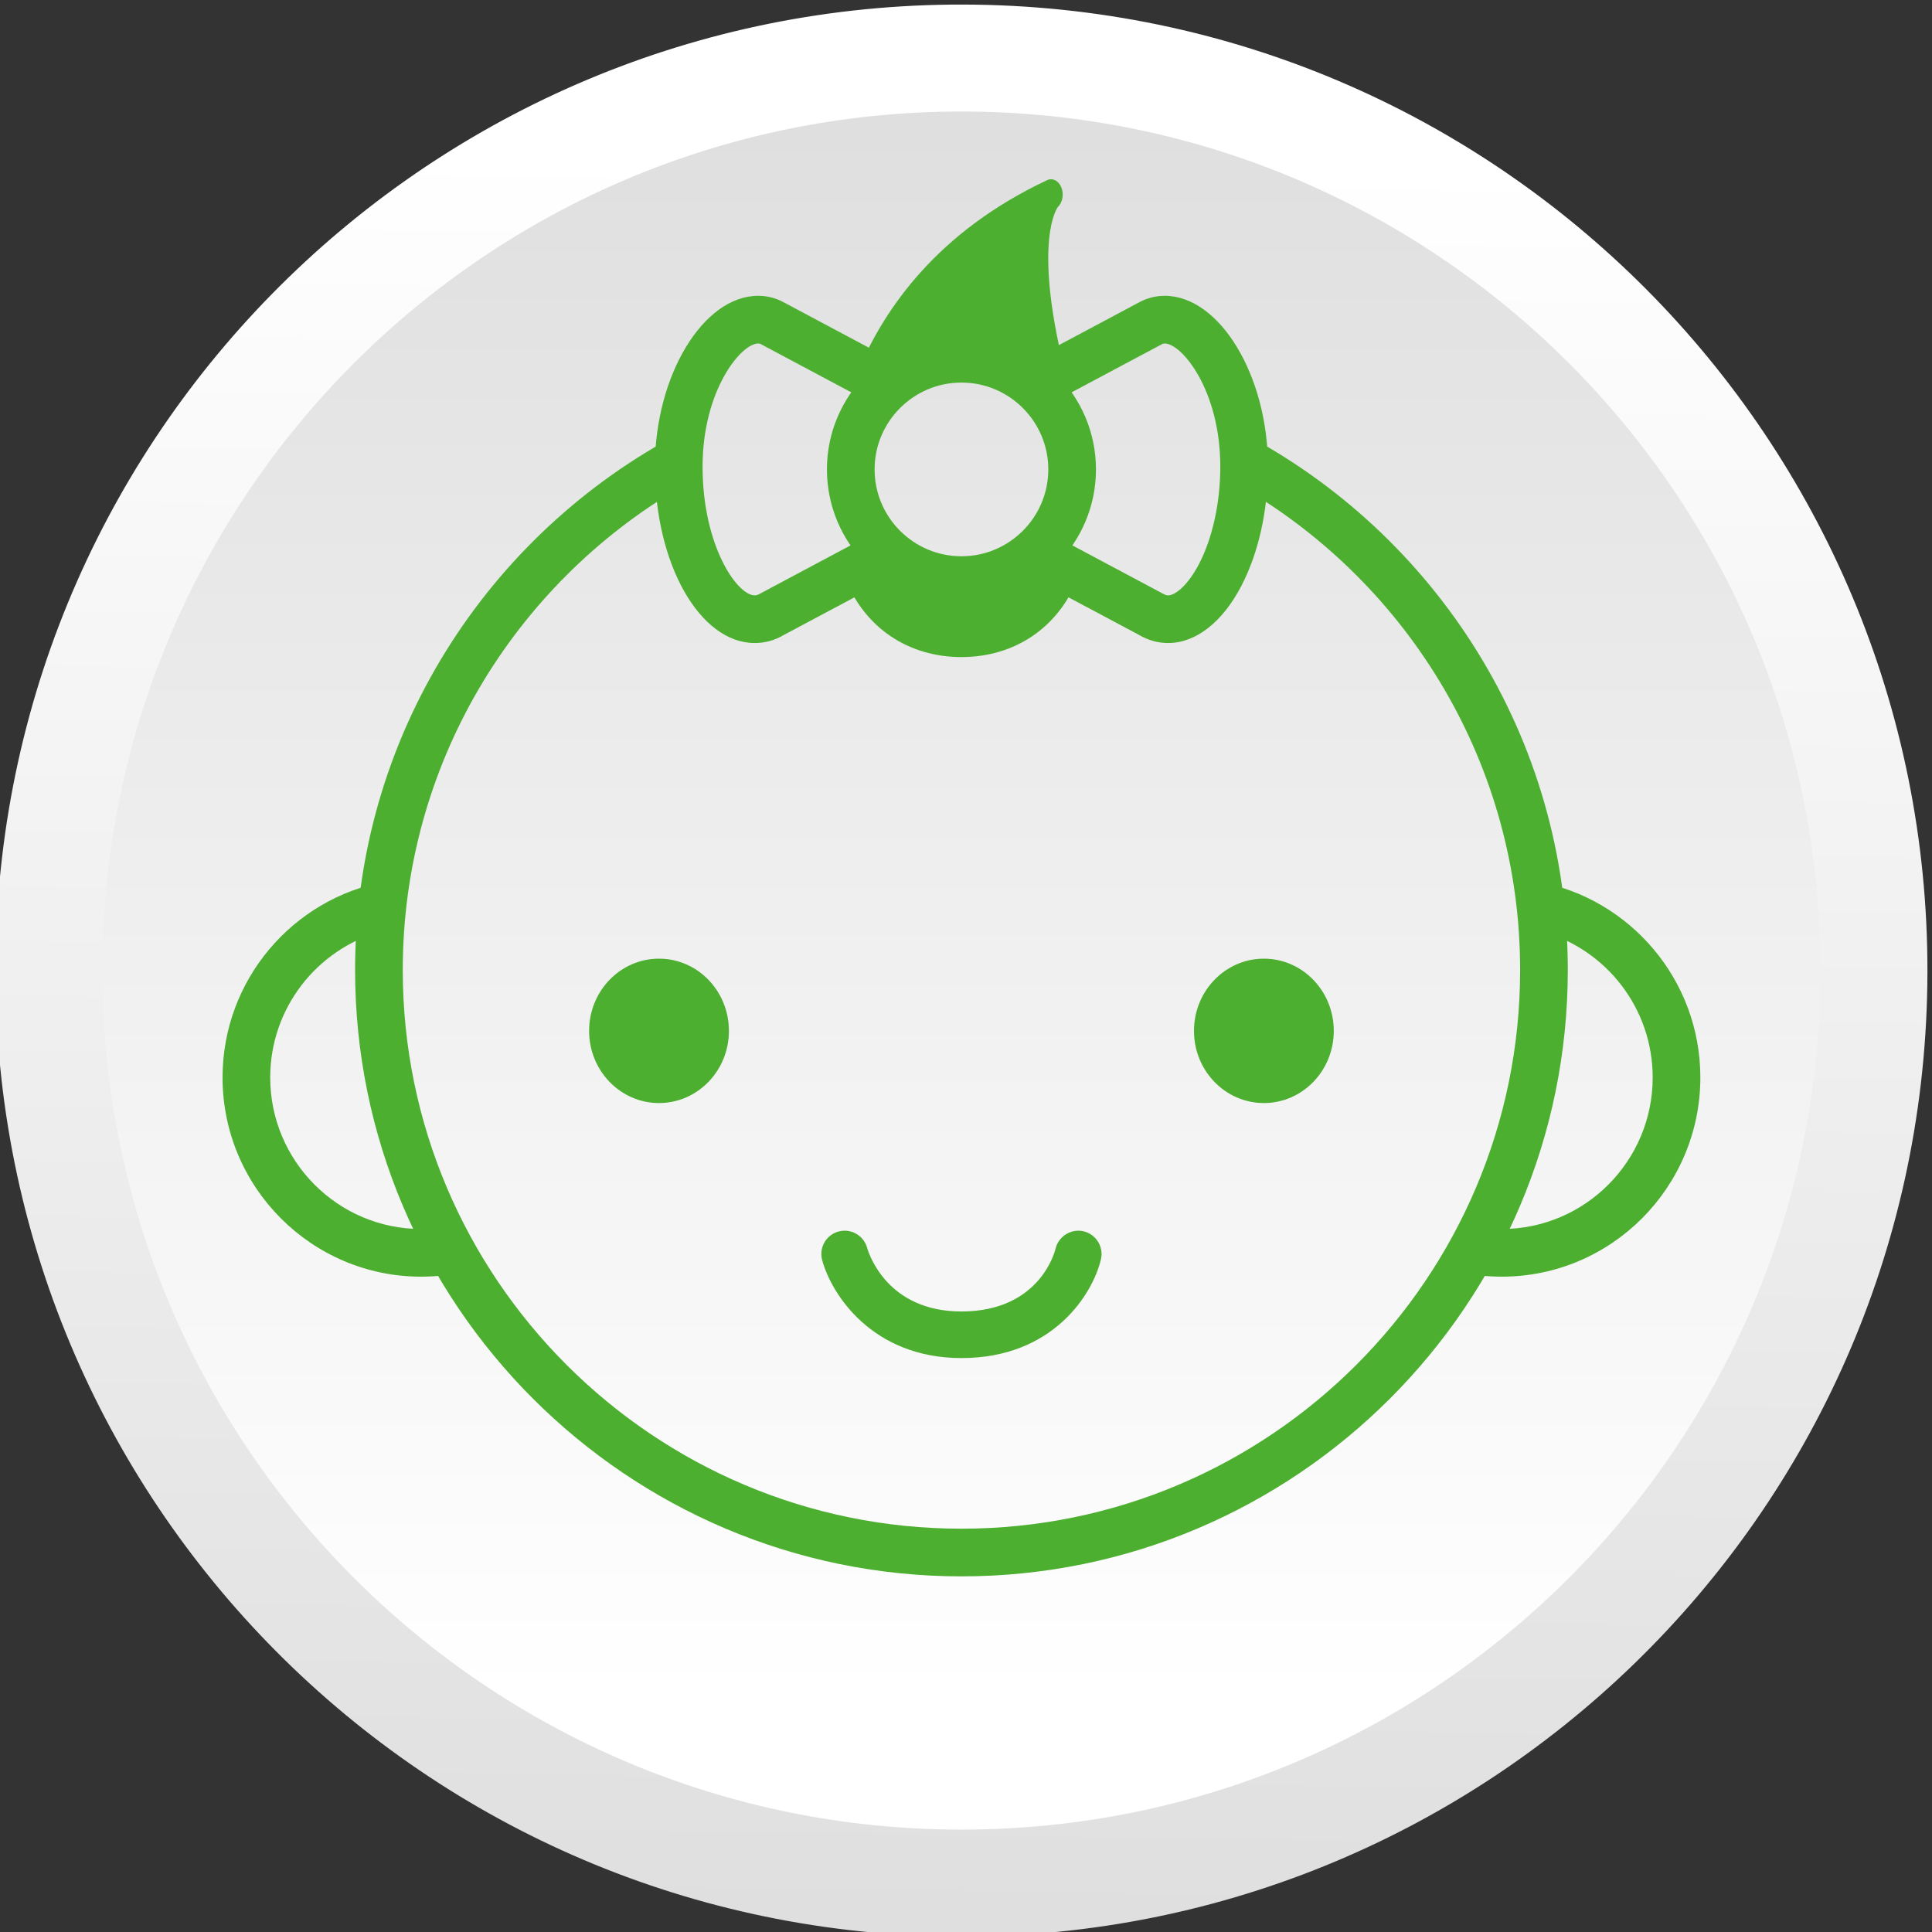
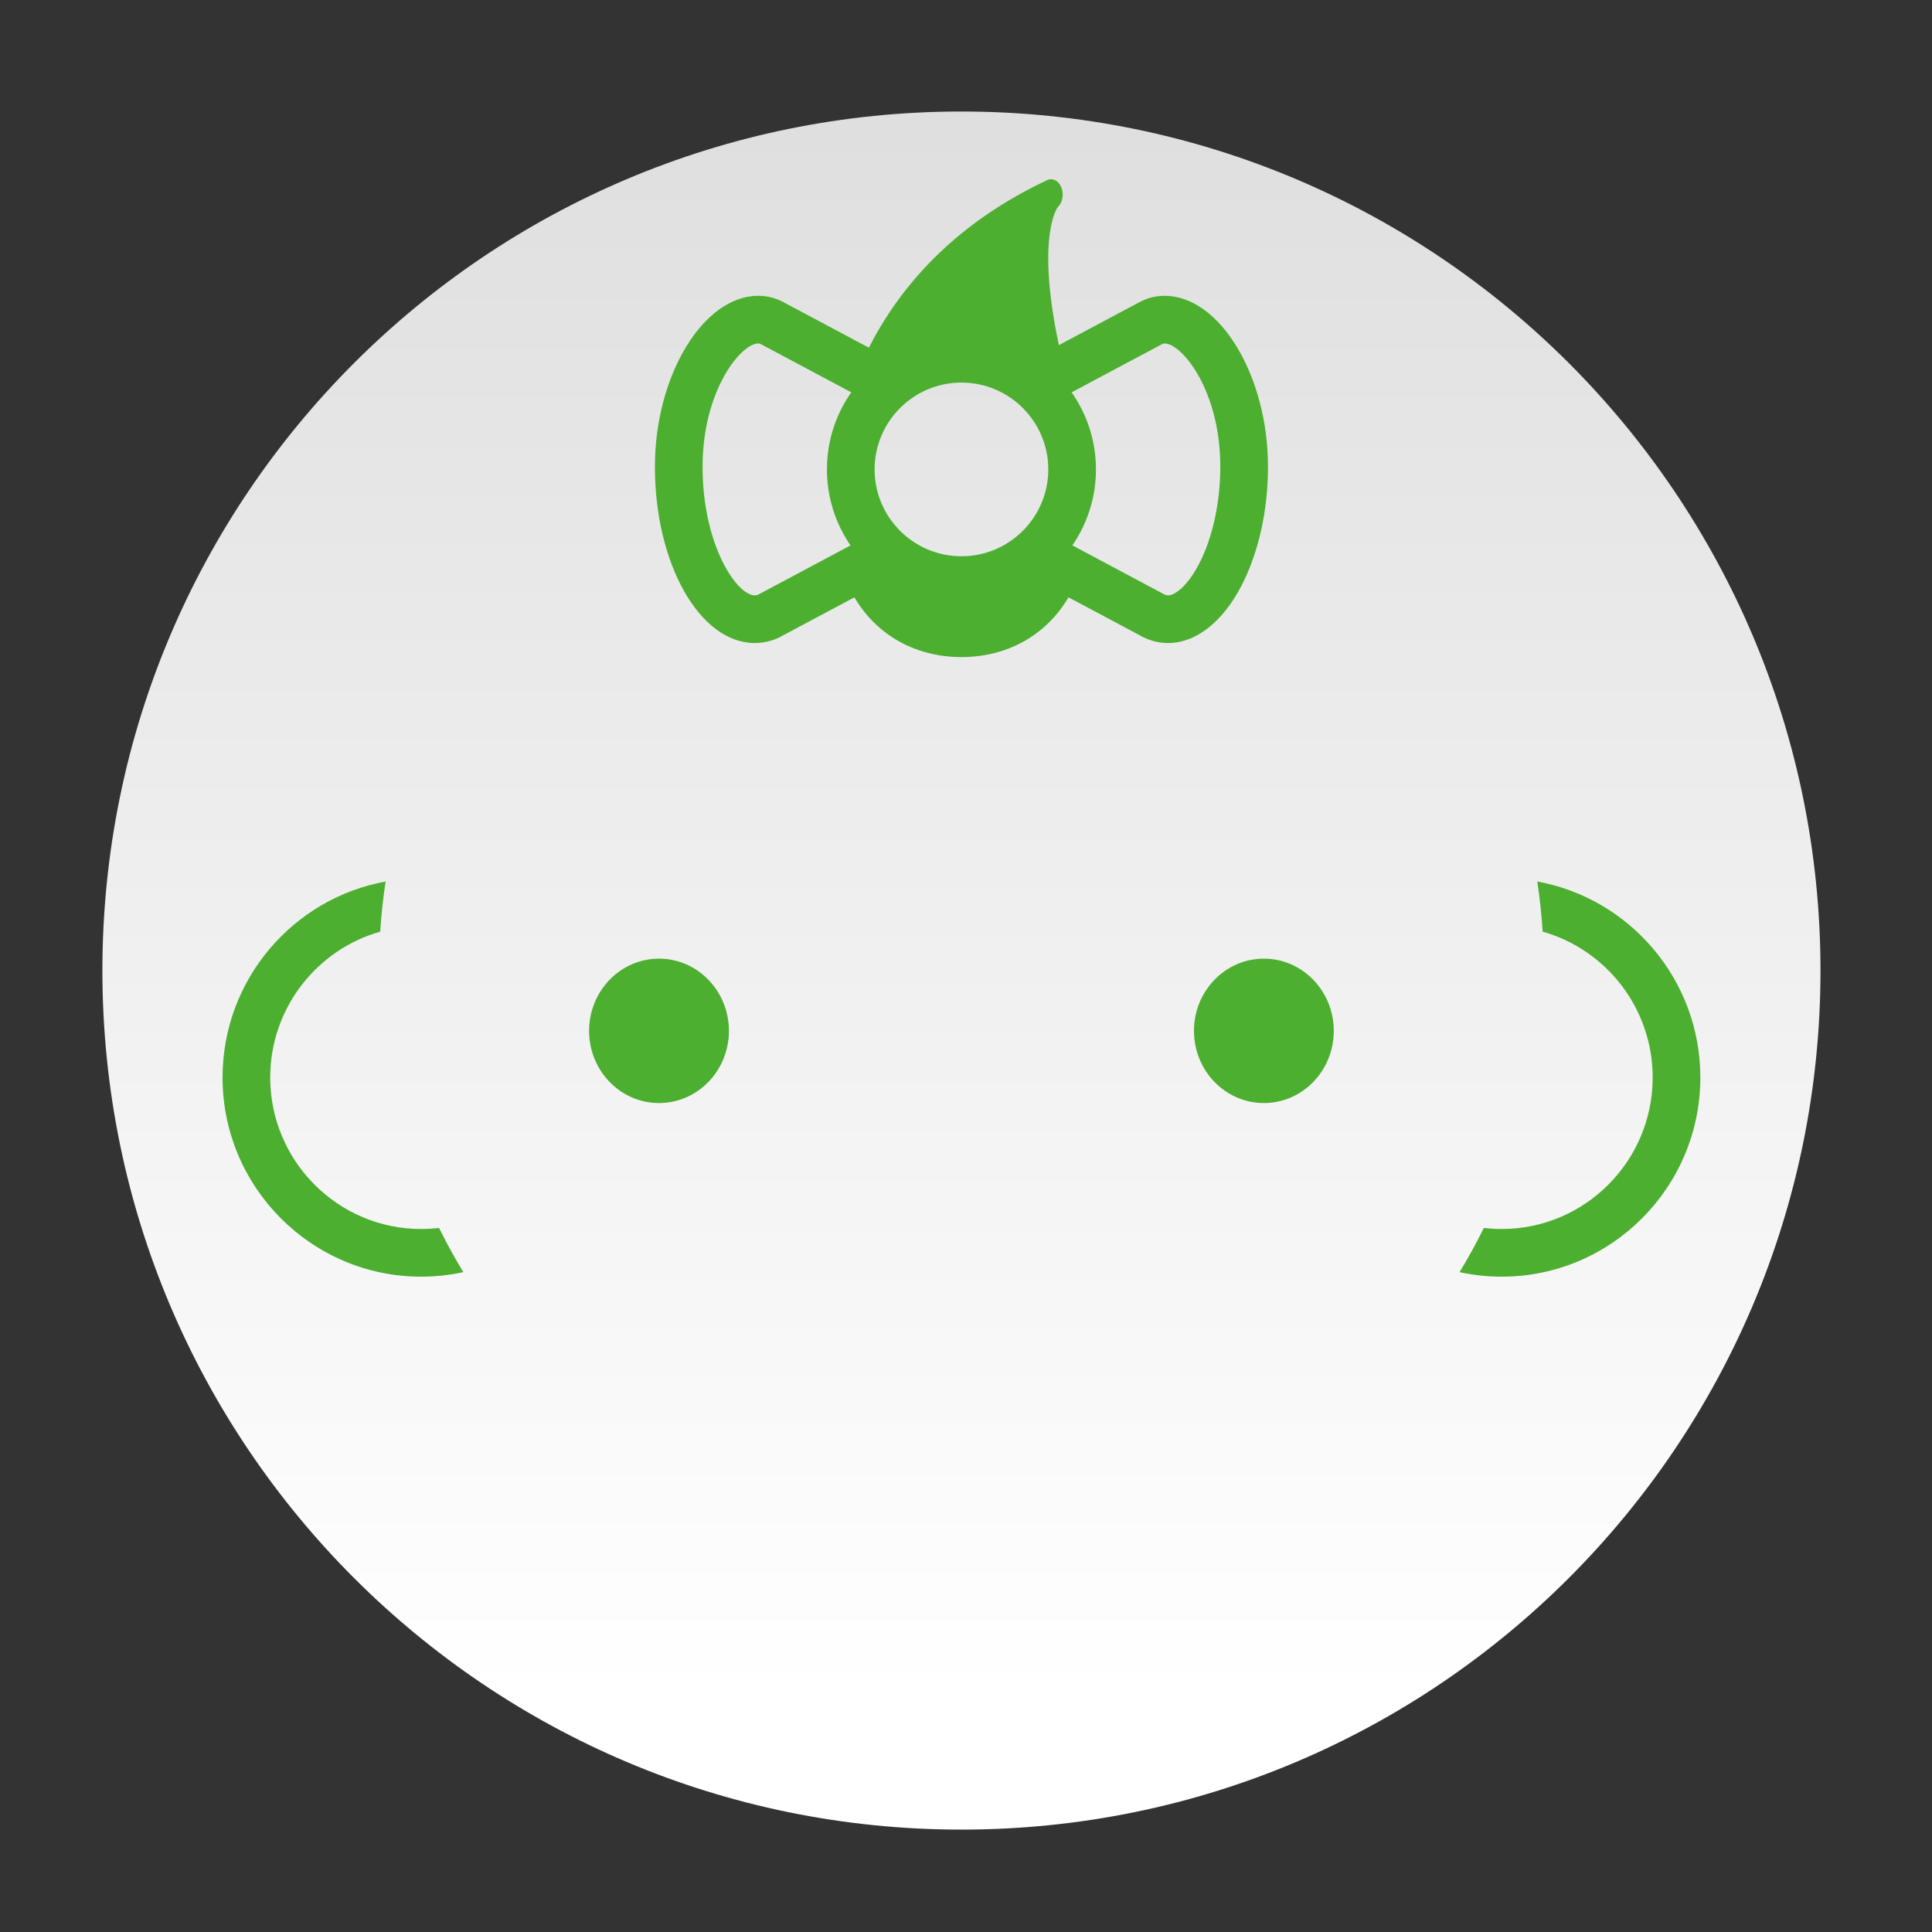
<svg xmlns="http://www.w3.org/2000/svg" xmlns:xlink="http://www.w3.org/1999/xlink" xml:space="preserve" width="30mm" height="30mm" style="shape-rendering:geometricPrecision; text-rendering:geometricPrecision; image-rendering:optimizeQuality; fill-rule:evenodd; clip-rule:evenodd" viewBox="0 0 3000 3000">
  <rect x="0" y="0" width="3000" height="3000" fill="#333333" stroke="none" />
  <defs>
    <style type="text/css">  .fil2 {fill:#4CAF30;fill-rule:nonzero} .fil1 {fill:url(#id0);fill-rule:nonzero} .fil0 {fill:url(#id1);fill-rule:nonzero}  </style>
    <linearGradient id="id0" gradientUnits="userSpaceOnUse" x1="1492.93" y1="2678.13" x2="1492.93" y2="-1170.08">
      <stop offset="0" style="stop-opacity:1; stop-color:white" />
      <stop offset="0.012" style="stop-opacity:1; stop-color:white" />
      <stop offset="1" style="stop-opacity:1; stop-color:#CDCDCD" />
    </linearGradient>
    <linearGradient id="id1" gradientUnits="userSpaceOnUse" xlink:href="#id0" x1="1512.31" y1="190.36" x2="1448.61" y2="4517.19"> </linearGradient>
  </defs>
  <g id="Слой_x0020_1">
    <g id="_1222837728">
      <g>
        <g>
-           <path class="fil0" d="M-6.88 1484.98c12.19,-828.32 693.56,-1489.93 1521.9,-1477.73 828.33,12.19 1489.93,693.57 1477.73,1521.89 -12.19,828.34 -693.57,1489.94 -1521.89,1477.75 -828.34,-12.2 -1489.94,-693.57 -1477.74,-1521.91z" />
-           <path class="fil1" d="M2826.84 1507.08c0,736.7 -597.21,1333.92 -1333.93,1333.92 -736.7,0 -1333.91,-597.22 -1333.91,-1333.92 0,-736.71 597.21,-1333.92 1333.91,-1333.92 736.72,0 1333.93,597.21 1333.93,1333.92z" />
+           <path class="fil1" d="M2826.84 1507.08c0,736.7 -597.21,1333.92 -1333.93,1333.92 -736.7,0 -1333.91,-597.22 -1333.91,-1333.92 0,-736.71 597.21,-1333.92 1333.91,-1333.92 736.72,0 1333.93,597.21 1333.93,1333.92" />
        </g>
      </g>
      <path class="fil2" d="M2304.12 1906.72c9.12,1.08 18.38,1.66 27.79,1.66 129.22,0 234.36,-105.54 234.36,-235.26 0,-107.63 -72.37,-198.6 -170.82,-226.47 -1.71,-26.27 -4.47,-52.24 -8.38,-77.85 143.82,26.15 253.22,152.66 253.22,304.32 0,170.55 -138.33,309.28 -308.38,309.28 -22.46,0 -44.36,-2.44 -65.47,-7.04 13.53,-22.26 26.07,-45.18 37.68,-68.64z" />
      <path class="fil2" d="M590.4 1446.65c-98.44,27.87 -170.81,118.84 -170.81,226.47 0,129.72 105.13,235.26 234.35,235.26 9.41,0 18.67,-0.58 27.79,-1.66 11.61,23.46 24.16,46.38 37.68,68.64 -21.11,4.6 -43.01,7.04 -65.47,7.04 -170.04,0 -308.37,-138.73 -308.37,-309.28 0,-151.66 109.4,-278.17 253.21,-304.32 -3.9,25.61 -6.67,51.58 -8.38,77.85z" />
-       <path class="fil2" d="M1380.76 598.69l-40.44 -21.56c31.72,-5.2 63.95,-8.82 96.64,-10.77 -20.84,7.18 -39.86,18.24 -56.2,32.33zm168.14 -32.33c32.68,1.95 64.92,5.57 96.63,10.77l-40.44 21.56c-16.34,-14.09 -35.36,-25.15 -56.19,-32.33zm-493.7 191.17c-256.9,150.77 -429.79,429.91 -429.79,748.7 0,478.36 389.17,867.51 867.52,867.51 478.34,0 867.52,-389.15 867.52,-867.51 0,-318.79 -172.89,-597.93 -429.8,-748.7 0.82,-10.72 1.26,-21.66 1.26,-32.8 0,-18.51 -1.32,-36.3 -3.75,-53.2 300.66,157.41 506.31,472.47 506.31,834.7 0,519.16 -422.38,941.54 -941.54,941.54 -519.18,0 -941.54,-422.38 -941.54,-941.54 0,-362.23 205.64,-677.29 506.3,-834.7 -2.42,16.9 -3.74,34.69 -3.74,53.2 0,11.13 0.43,22.08 1.25,32.8z" />
      <path class="fil2" d="M1131.86 1600.76c0,61.88 -48.62,112.05 -108.56,112.05 -59.95,0 -108.54,-50.17 -108.54,-112.05 0,-61.96 48.59,-112.16 108.54,-112.16 59.94,0 108.56,50.2 108.56,112.16z" />
      <path class="fil2" d="M1854 1600.76c0,61.88 48.61,112.05 108.55,112.05 59.94,0 108.54,-50.17 108.54,-112.05 0,-61.96 -48.6,-112.16 -108.54,-112.16 -59.94,0 -108.55,50.2 -108.55,112.16z" />
-       <path class="fil2" d="M1682.54 1911.95c-19.32,-4.48 -38.99,7.83 -43.47,26.96 -0.94,4 -24.22,97.53 -146.14,97.53 -114.47,0 -143.43,-88.4 -146.34,-98.49 -4.31,-15.91 -18.71,-26.94 -35.07,-26.94 -3.13,0 -6.27,0.42 -9.36,1.24 -19.23,5.16 -30.7,25.04 -25.54,44.3 14.14,52.69 77.56,152.25 216.31,152.25 142.88,0 204.16,-100.31 216.6,-153.34 4.53,-19.43 -7.57,-38.94 -26.99,-43.51z" />
      <path class="fil2" d="M1492.93 1020.31c81.28,0 151.35,-44.51 182.2,-126.18l-68.39 -36.45c-30.31,26.81 -70.15,43.1 -113.81,43.1 -43.67,0 -83.51,-16.29 -113.82,-43.1l-68.4 36.46c30.85,81.66 100.92,126.17 182.22,126.17zm112.16 -421.62l47.7 -25.43c-49.83,-202.4 -10.03,-251.87 -10.11,-251.87 7.31,-6.94 9.6,-19.86 5.42,-30.32 -4.23,-10.49 -13.69,-15.36 -22.11,-11.32 -169.48,79.55 -252.13,198.7 -292.43,293.78l47.2 25.16c30.1,-25.96 69.29,-41.66 112.17,-41.66 42.87,0 82.06,15.7 112.16,41.66z" />
      <path class="fil2" d="M1177.32 533.35c-26.38,0 -86.36,72.3 -86.36,191.38 0,121.96 53.23,199.74 81.06,199.74 1.58,0 4.09,-0.26 7.82,-2.46l173.66 -92.61c15.62,21.63 36.14,39.48 59.94,51.92l-197.35 105.2c-12.91,7.66 -28.21,11.97 -44.07,11.97 -85.51,0 -155.09,-122.8 -155.09,-273.76 0,-141.38 74.95,-265.4 160.39,-265.4 13.6,0 26.58,3.2 38.58,9.52l199.78 106.49c-24.14,12.17 -45.01,29.85 -60.96,51.4l-173.46 -92.48c-1.17,-0.62 -2.41,-0.91 -3.94,-0.91z" />
      <path class="fil2" d="M1632.36 829.39l172.24 91.82c5.13,3 7.67,3.26 9.24,3.26l0 0c10.98,0 30.76,-15.42 48.26,-49.28 20.84,-40.29 32.79,-95.14 32.79,-150.46 0,-119.08 -59.97,-191.38 -86.36,-191.38 -1.54,0 -2.76,0.29 -4.11,1.02l-173.28 92.37c-15.95,-21.54 -36.83,-39.23 -60.96,-51.4l199.6 -106.39c12.17,-6.42 25.17,-9.62 38.75,-9.62 85.44,0 160.39,124.02 160.39,265.4 0,67.75 -14.58,133.27 -41.05,184.47 -29.35,56.74 -70.91,89.29 -114.03,89.29 0,0 0,0 -0.02,0 -15.84,0 -31.14,-4.31 -45.47,-12.77l-195.93 -104.41c23.8,-12.44 44.32,-30.29 59.94,-51.92z" />
      <path class="fil2" d="M1492.93 594.05c-74.35,0 -134.85,60.49 -134.85,134.85 0,74.37 60.5,134.87 134.85,134.87 74.36,0 134.85,-60.5 134.85,-134.87 0,-74.36 -60.49,-134.85 -134.85,-134.85zm0 343.74c-115.18,0 -208.87,-93.71 -208.87,-208.89 0,-115.16 93.69,-208.87 208.87,-208.87 115.16,0 208.88,93.71 208.88,208.87 0,115.18 -93.72,208.89 -208.88,208.89z" />
    </g>
  </g>
</svg>